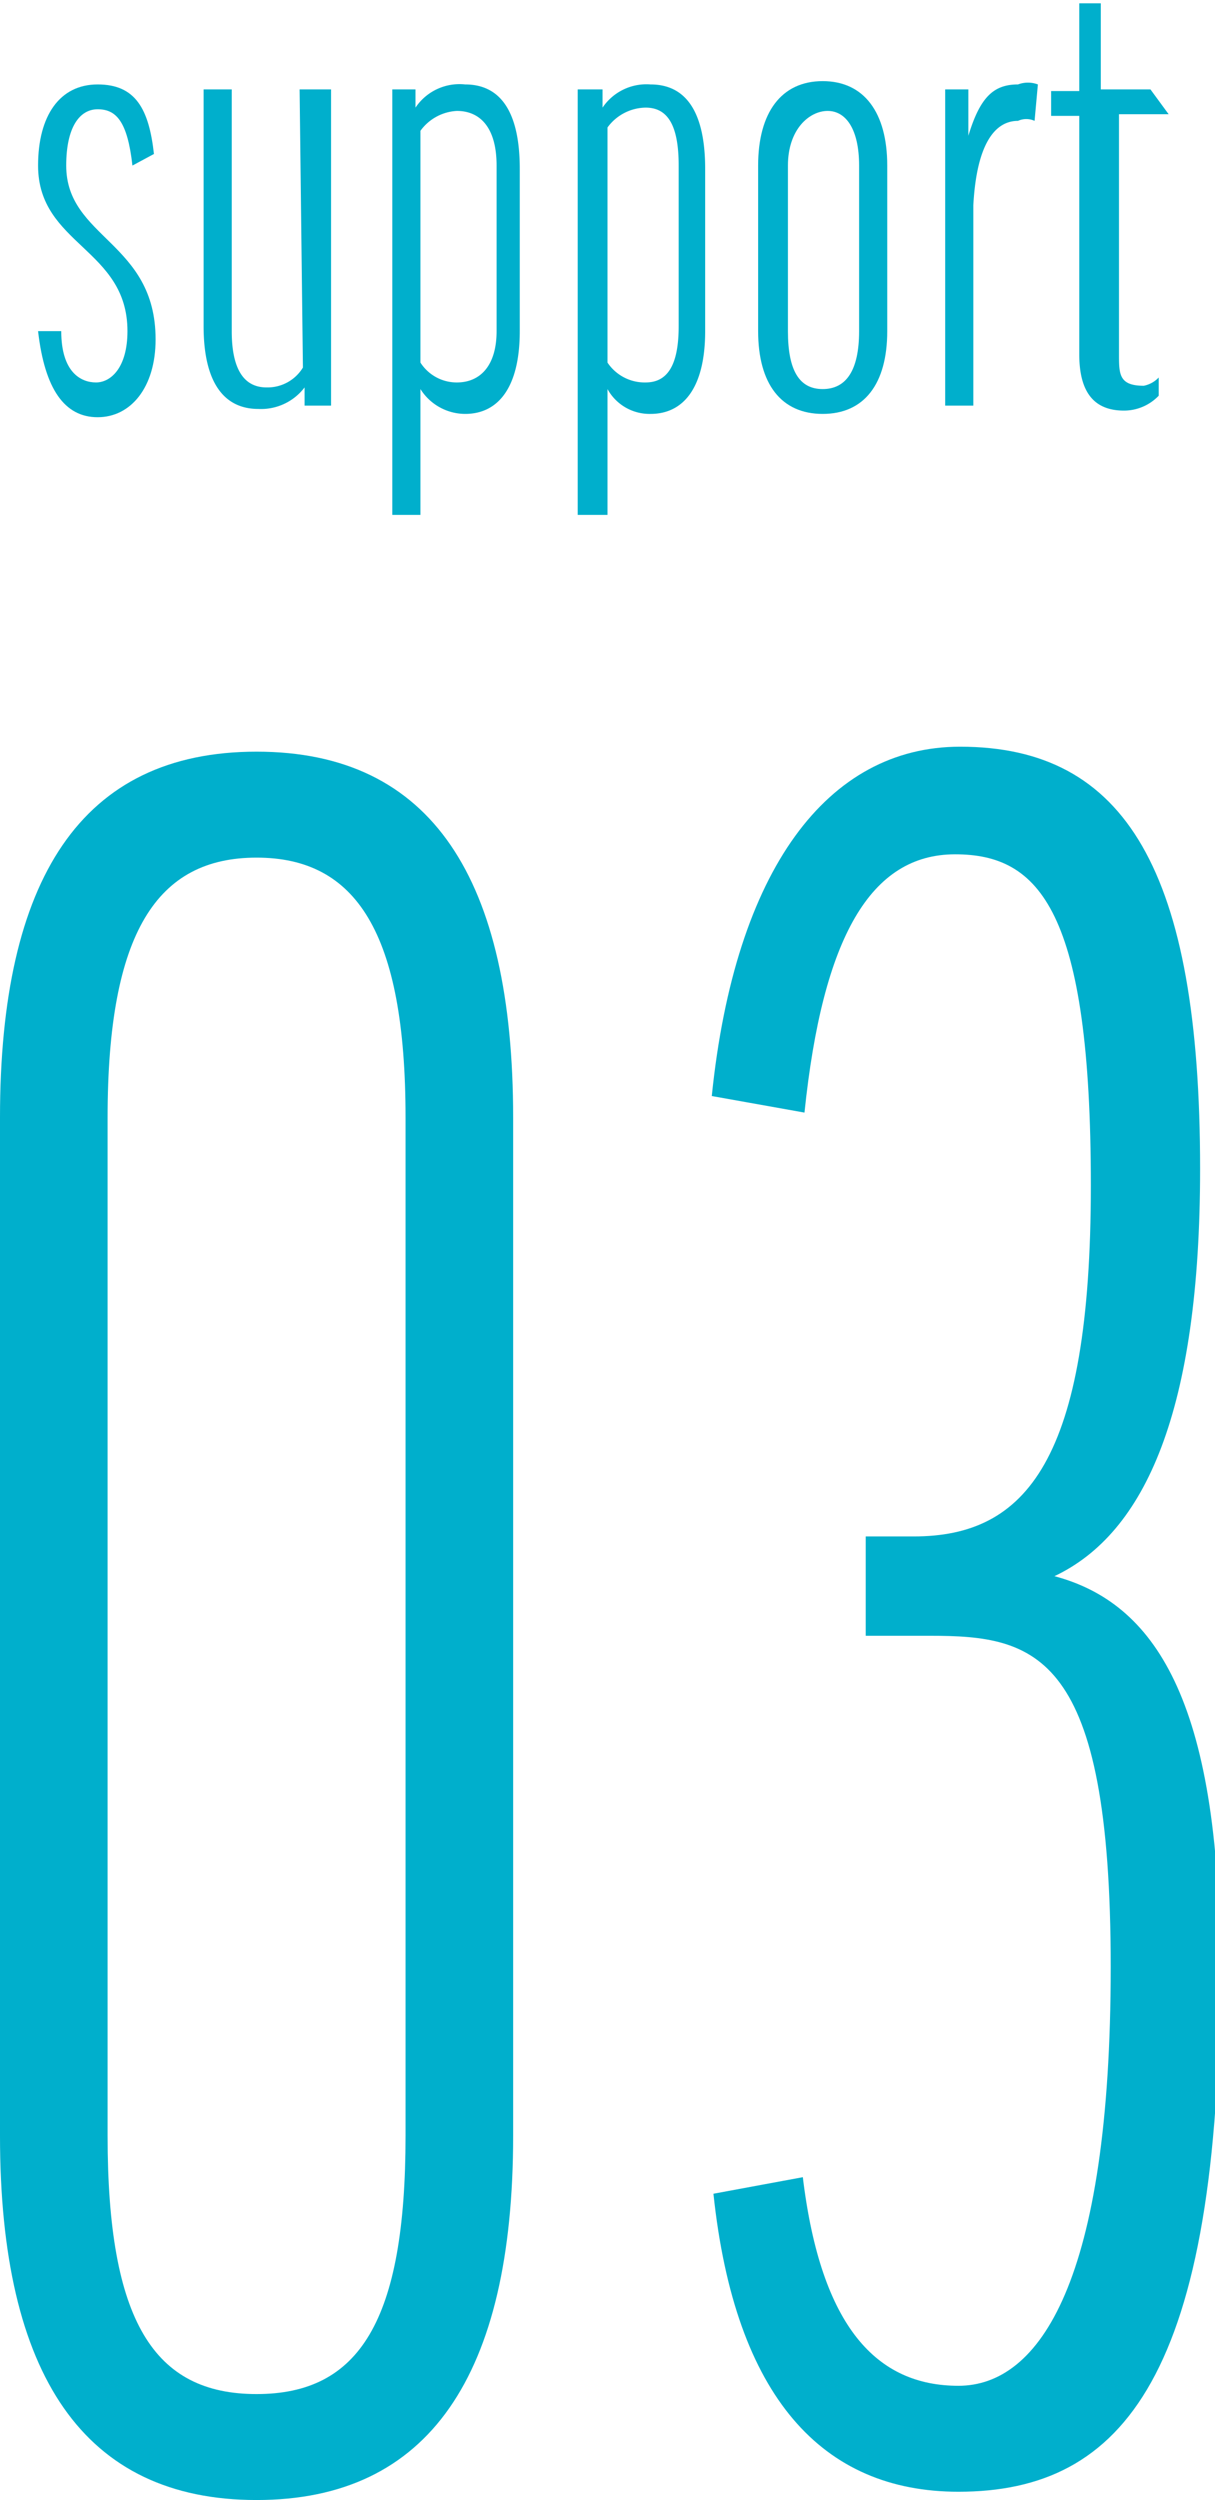
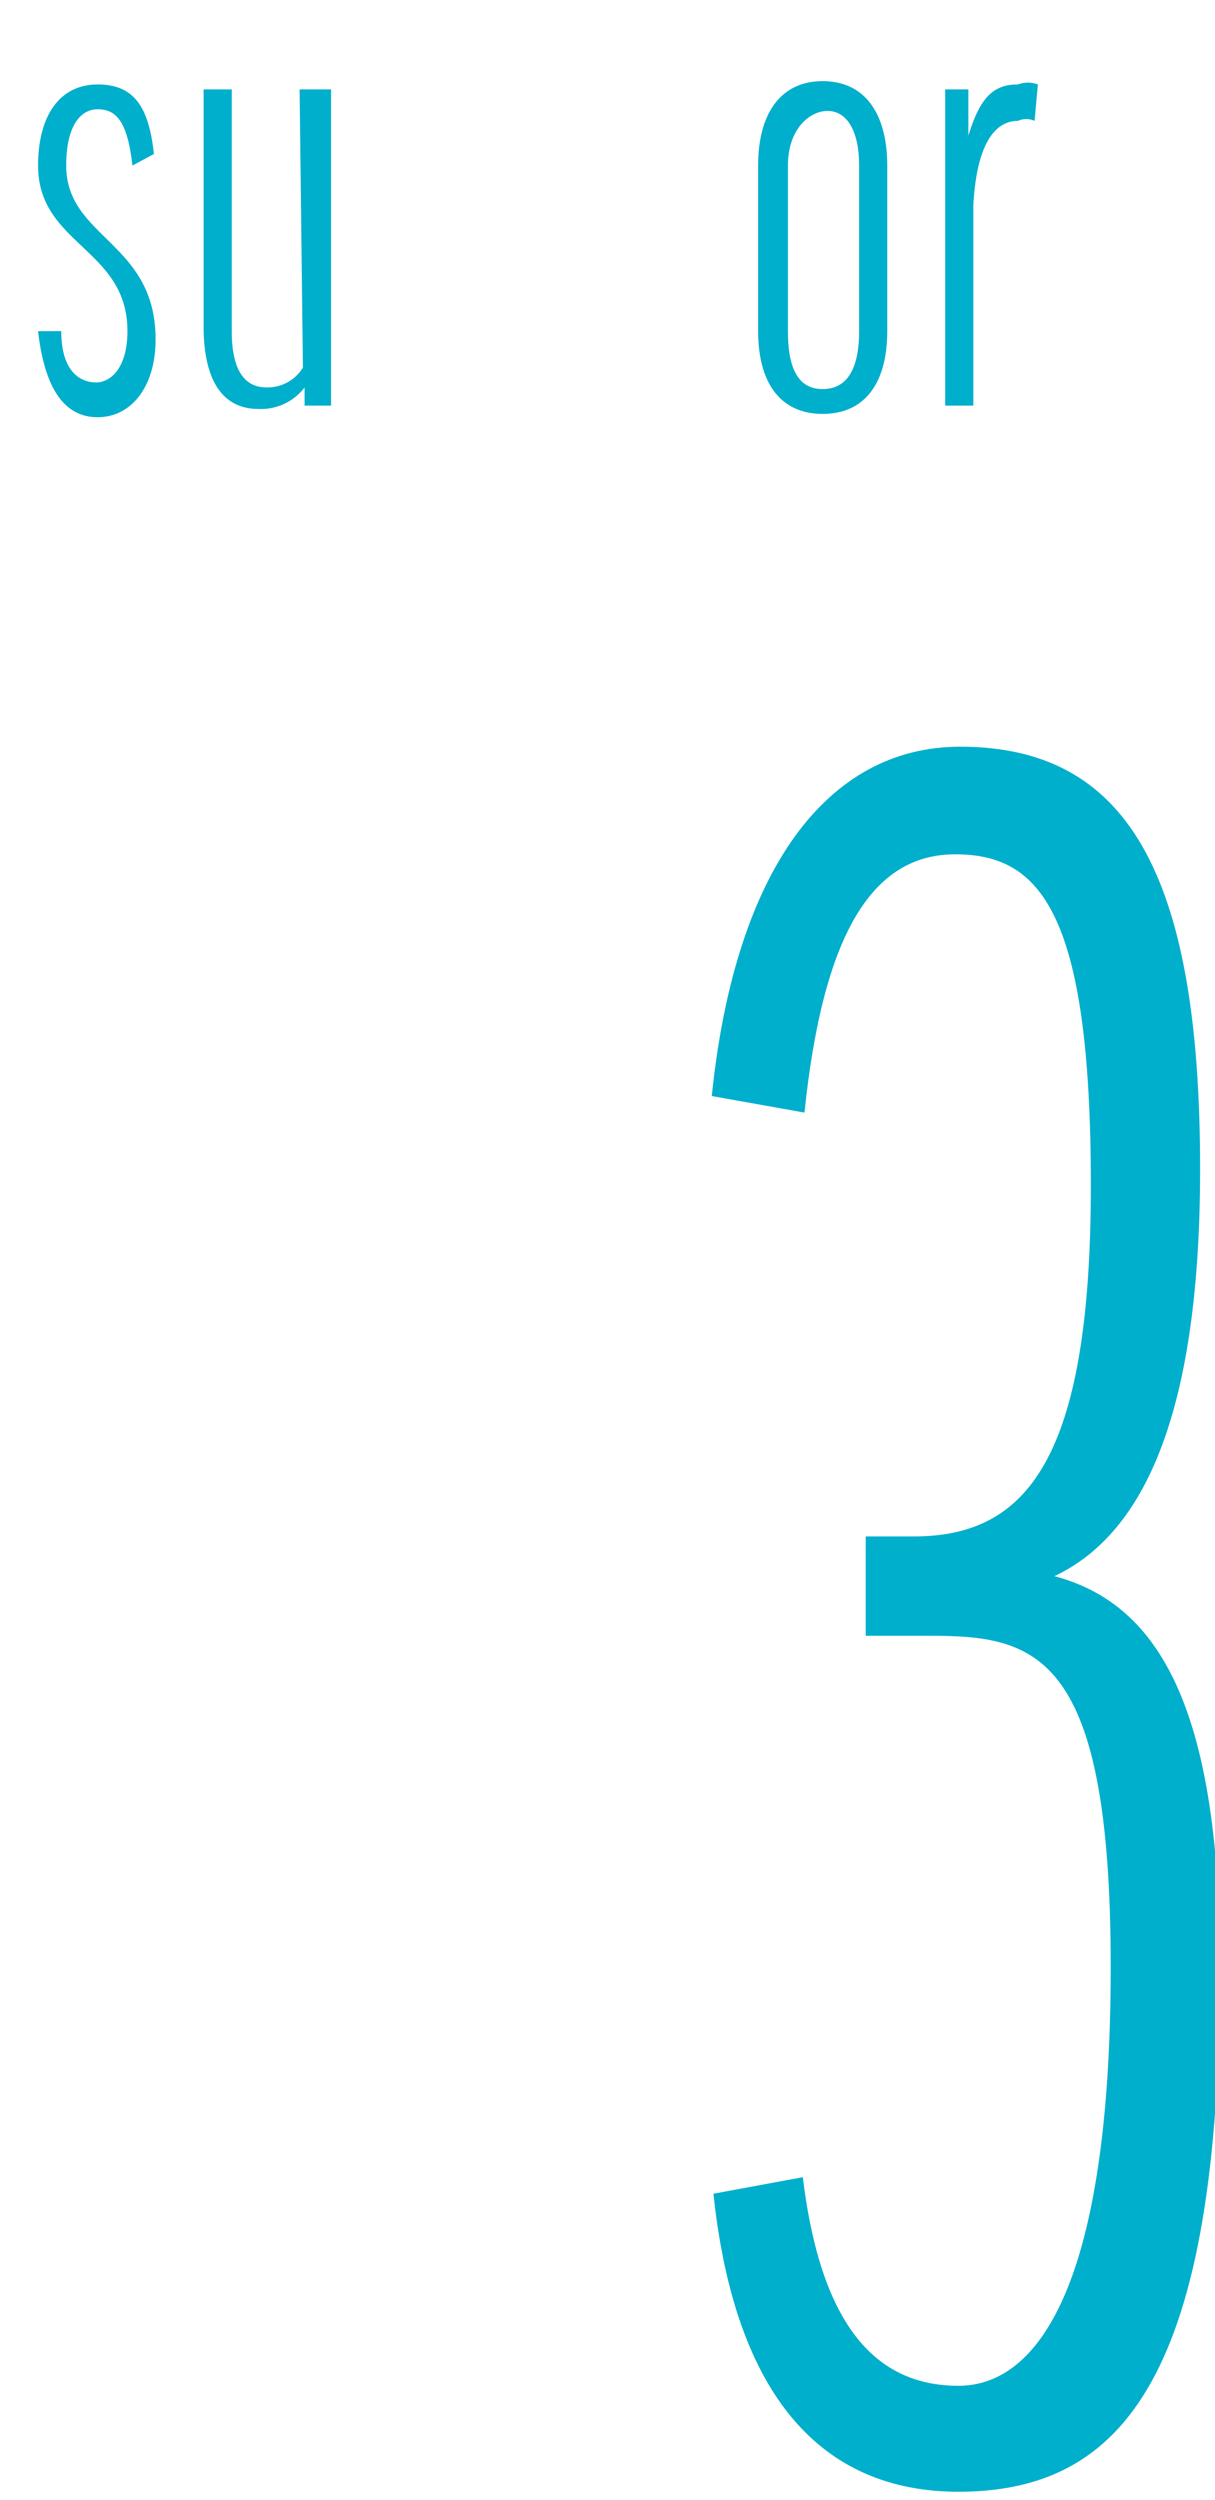
<svg xmlns="http://www.w3.org/2000/svg" viewBox="0 0 7.34 15.1">
  <defs>
    <style>.cls-1{fill:#00afcc;}</style>
  </defs>
  <g id="レイヤー_2" data-name="レイヤー 2">
    <g id="outline_text" data-name="outline text">
      <path class="cls-1" d="M.8,1C.77.73.7.66.59.66S.4.77.4,1c0,.44.54.46.54,1.05,0,.29-.15.47-.35.47S.27,2.35.23,2L.37,2c0,.25.12.31.21.31S.77,2.22.77,2c0-.5-.54-.52-.54-1C.23.7.36.51.59.51S.9.66.93.93Z" />
      <path class="cls-1" d="M1.81.54H2V2.45H1.84V2.34h0a.33.33,0,0,1-.28.13c-.2,0-.33-.15-.33-.5V.54h.17V2c0,.24.08.34.21.34a.25.25,0,0,0,.22-.12Z" />
-       <path class="cls-1" d="M2.54,2.35h0v.76H2.37V.54h.14V.65h0A.32.32,0,0,1,2.81.51c.21,0,.33.16.33.51V2c0,.34-.13.5-.33.5A.32.32,0,0,1,2.54,2.35Zm0-.16a.26.26,0,0,0,.22.12C2.9,2.31,3,2.21,3,2V1C3,.77,2.9.67,2.76.67a.29.29,0,0,0-.22.12Z" />
-       <path class="cls-1" d="M3.67,2.35h0v.76H3.49V.54h.15V.65h0A.32.32,0,0,1,3.93.51c.21,0,.33.16.33.51V2c0,.34-.13.5-.33.5A.29.29,0,0,1,3.67,2.35Zm0-.16a.27.27,0,0,0,.23.12c.13,0,.2-.1.2-.34V1c0-.25-.07-.35-.2-.35a.29.29,0,0,0-.23.12Z" />
      <path class="cls-1" d="M5.36,2c0,.32-.14.5-.39.5s-.39-.18-.39-.5V1c0-.32.14-.51.39-.51s.39.19.39.51Zm-.6,0c0,.24.07.35.21.35s.22-.11.22-.35V1C5.19.78,5.11.67,5,.67S4.76.78,4.76,1Z" />
      <path class="cls-1" d="M6.25.73a.12.12,0,0,0-.1,0c-.14,0-.25.14-.27.51V2.45H5.71V.54h.14V.82h0C5.92.59,6,.51,6.15.51a.17.17,0,0,1,.12,0Z" />
-       <path class="cls-1" d="M7.06.69h-.3V2.14c0,.12,0,.19.15.19A.17.17,0,0,0,7,2.28l0,.11a.29.29,0,0,1-.21.09c-.18,0-.27-.11-.27-.34V.7l-.17,0V.55l.17,0,0-.53h.13V.54h.3Z" />
-       <path class="cls-1" d="M3.1,12.9c0,1.45-.51,2.2-1.55,2.2S0,14.35,0,12.9V6.75C0,5.31.49,4.54,1.55,4.54S3.1,5.31,3.1,6.75Zm-2.45,0c0,1.12.28,1.56.9,1.56s.9-.44.9-1.56V6.75c0-1.12-.3-1.57-.9-1.57s-.9.45-.9,1.57Z" />
      <path class="cls-1" d="M5.23,9.28h.29c.68,0,1.07-.46,1.07-2.12s-.31-2-.82-2-.8.5-.91,1.56l-.56-.1c.14-1.37.7-2.11,1.5-2.11,1,0,1.45.75,1.45,2.55,0,1.46-.33,2.2-.88,2.46v0c.6.16,1,.74,1,2.36,0,2.46-.58,3.17-1.58,3.17-.82,0-1.35-.57-1.48-1.8l.54-.1c.11.91.45,1.26.94,1.26s.92-.63.92-2.53-.45-2-1.09-2H5.23Z" />
    </g>
  </g>
</svg>